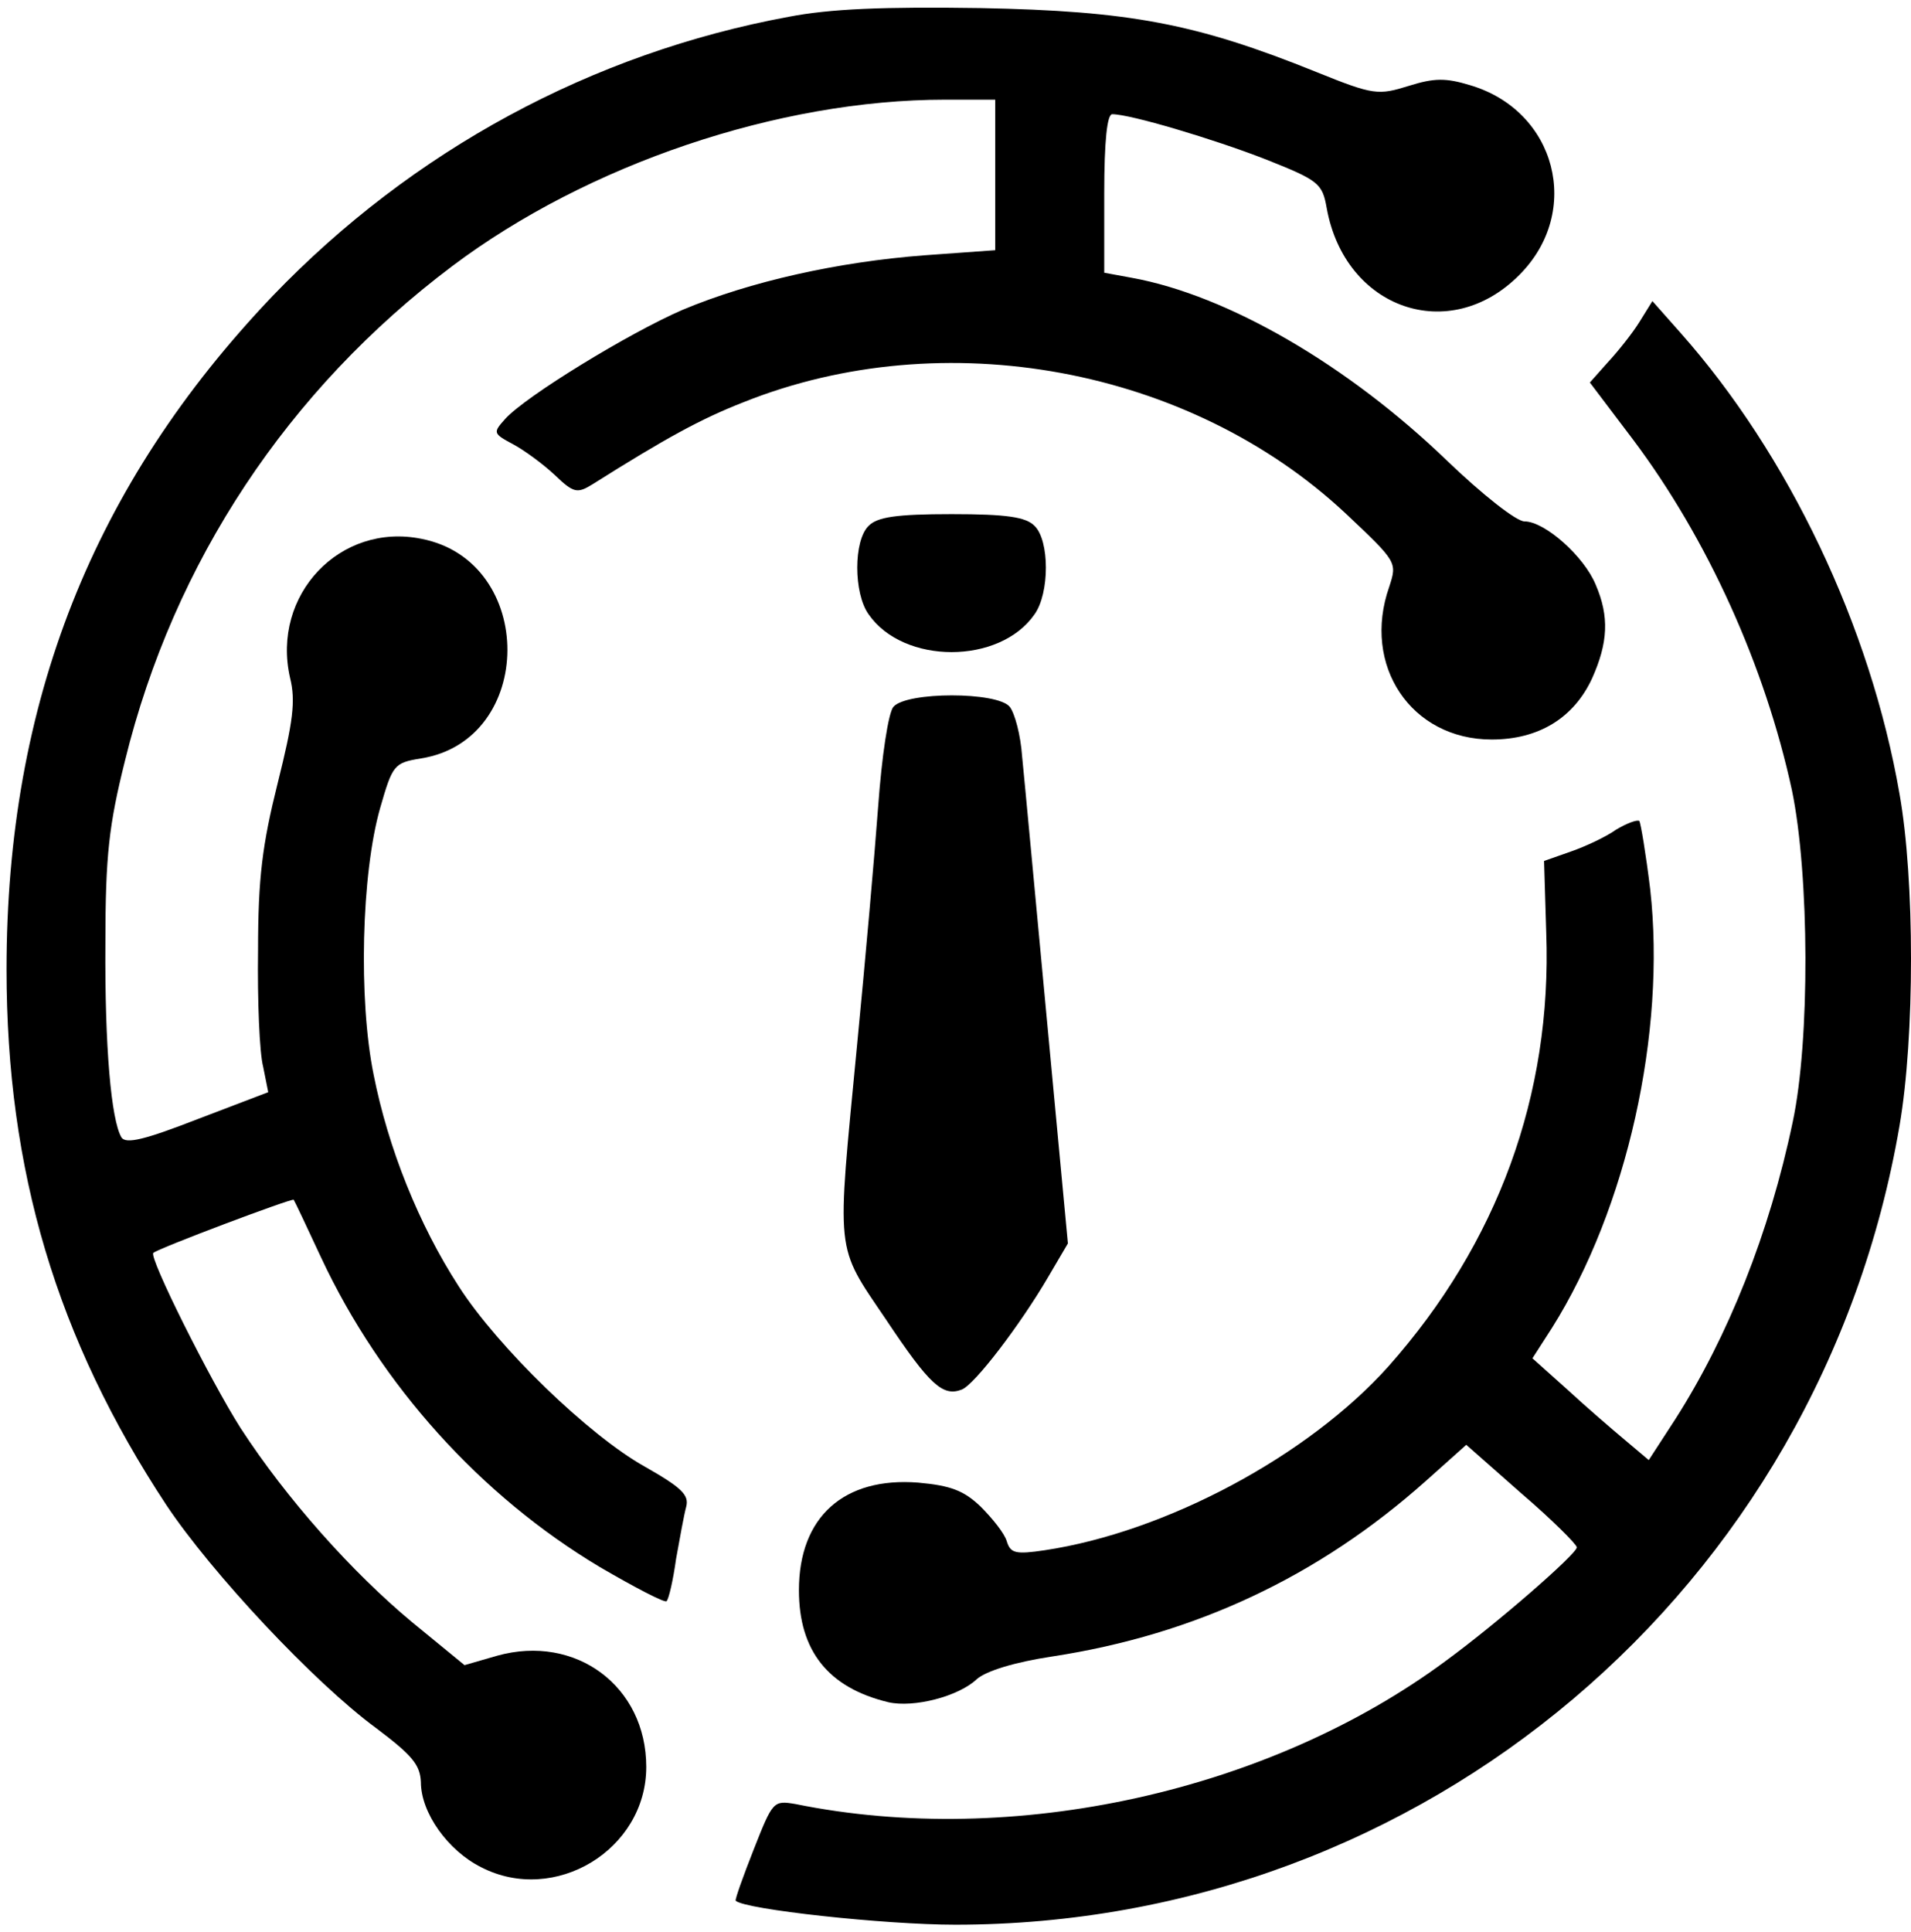
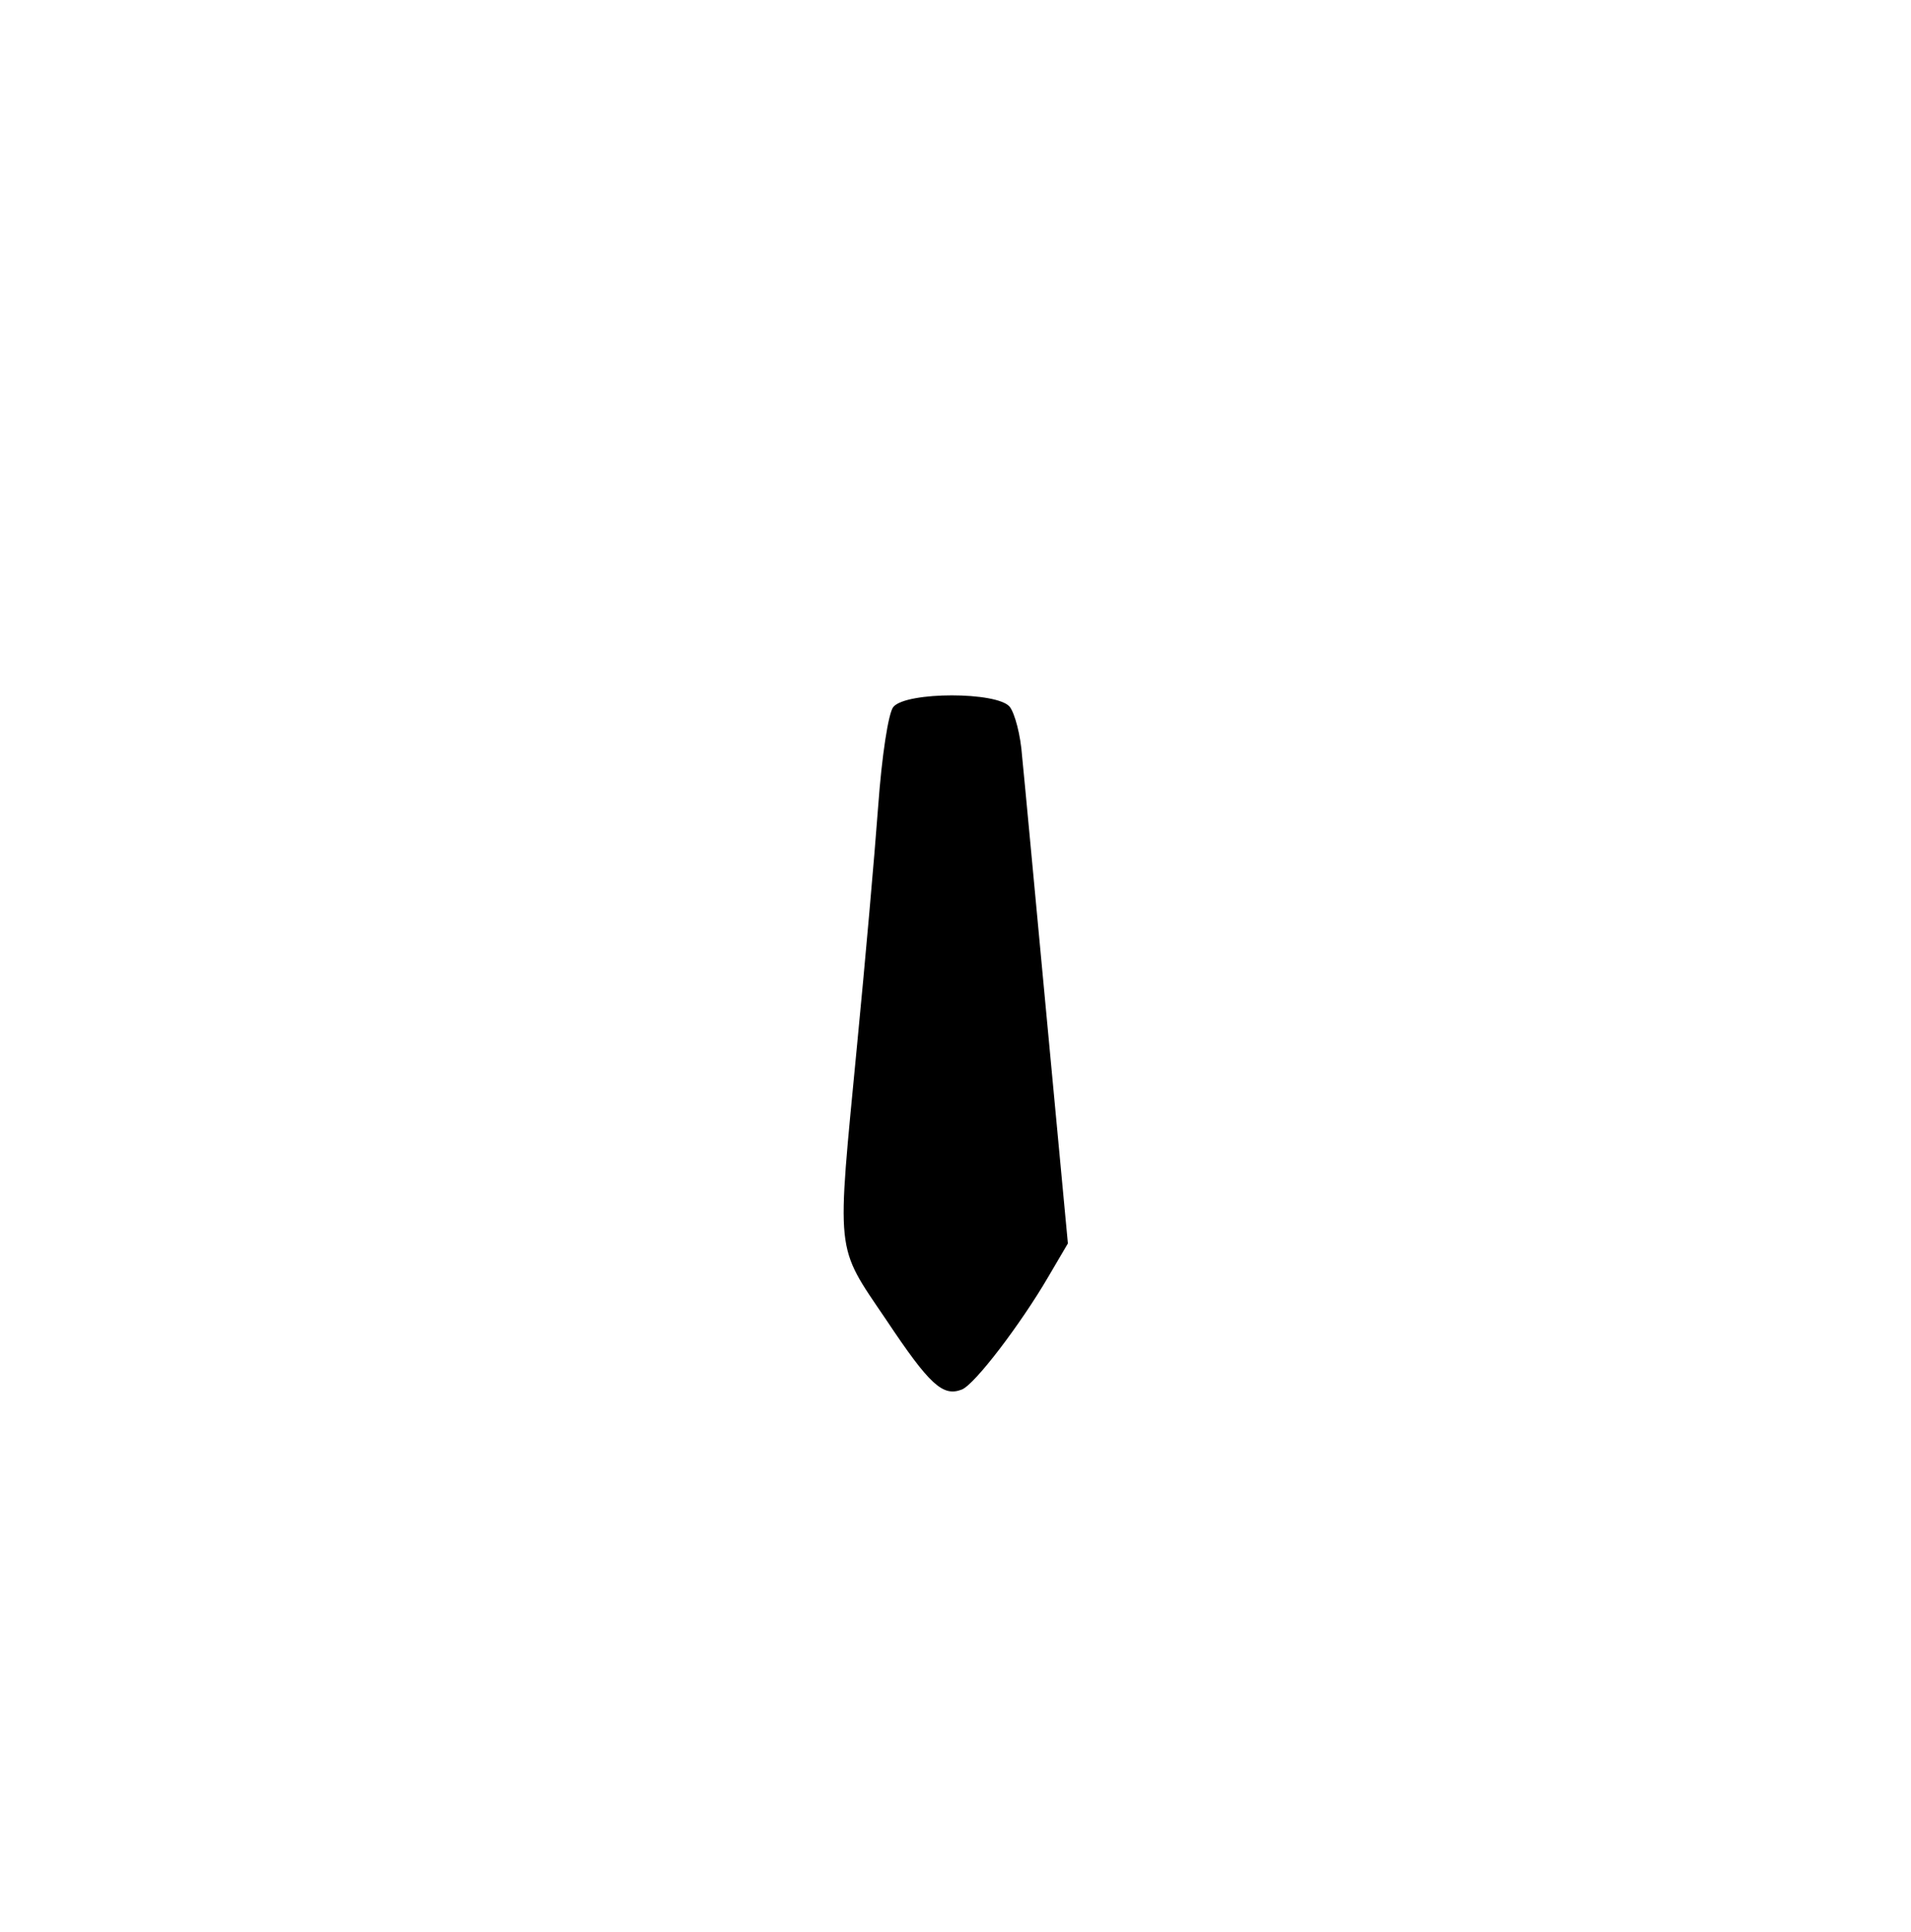
<svg xmlns="http://www.w3.org/2000/svg" width="91" height="92" viewBox="0 0 91 92" fill="none">
-   <path d="M37.559 0.8C28.178 2.53 19.627 7.169 12.981 14.093C4.43 23.059 0.311 33.444 0.311 46.149C0.311 55.738 2.699 63.734 7.926 71.662C10.073 74.881 14.954 80.109 17.931 82.29C19.627 83.57 20.008 84.02 20.043 84.851C20.043 86.305 21.323 88.105 22.916 88.901C26.412 90.701 30.774 88.071 30.774 84.124C30.774 80.282 27.416 77.789 23.677 78.828L22.12 79.278L19.627 77.235C16.754 74.847 13.638 71.35 11.457 67.992C10.004 65.708 7.061 59.823 7.303 59.65C7.511 59.442 13.95 57.019 13.985 57.122C14.019 57.157 14.608 58.403 15.3 59.892C18.139 65.95 22.881 71.212 28.558 74.604C30.22 75.574 31.674 76.335 31.743 76.231C31.847 76.127 32.055 75.228 32.193 74.224C32.367 73.254 32.574 72.112 32.678 71.731C32.816 71.177 32.47 70.831 30.705 69.827C28.039 68.339 23.712 64.15 21.843 61.242C19.939 58.299 18.485 54.665 17.792 51.168C17.066 47.603 17.204 41.614 18.104 38.464C18.692 36.421 18.762 36.317 20.043 36.11C25.512 35.244 25.547 26.728 20.077 25.655C16.2 24.859 12.911 28.321 13.811 32.267C14.088 33.375 13.95 34.379 13.223 37.287C12.496 40.194 12.288 41.787 12.288 45.249C12.254 47.637 12.357 50.13 12.531 50.787L12.773 51.999L9.415 53.28C6.923 54.249 5.988 54.492 5.78 54.145C5.295 53.315 4.984 49.853 5.019 44.902C5.019 40.714 5.192 39.26 5.953 36.213C8.273 26.763 13.708 18.558 21.531 12.673C27.97 7.827 37.075 4.746 45.002 4.746H47.391V8.346V11.912L44.033 12.154C39.913 12.466 35.724 13.4 32.505 14.751C29.943 15.858 25.027 18.87 24.058 19.943C23.47 20.601 23.47 20.636 24.439 21.155C24.958 21.432 25.858 22.089 26.412 22.609C27.312 23.474 27.485 23.509 28.212 23.059C31.674 20.878 33.37 19.943 35.413 19.147C44.933 15.339 56.633 17.485 64.076 24.443C66.534 26.763 66.534 26.763 66.153 27.94C64.838 31.678 67.192 35.209 71.034 35.209C73.284 35.209 74.946 34.171 75.812 32.302C76.573 30.605 76.642 29.359 75.985 27.836C75.431 26.486 73.561 24.824 72.592 24.824C72.211 24.824 70.619 23.578 68.888 21.916C64.18 17.381 58.468 14.058 53.899 13.227L52.583 12.985V9.212C52.583 6.685 52.722 5.438 52.964 5.438C53.829 5.438 57.776 6.615 60.268 7.585C62.795 8.589 62.968 8.727 63.176 9.904C64.042 14.716 69.026 16.447 72.35 13.089C75.362 10.077 74.115 5.265 69.996 4.054C68.853 3.707 68.299 3.707 67.088 4.088C65.634 4.538 65.426 4.538 62.691 3.431C56.945 1.111 53.795 0.523 46.698 0.384C42.059 0.315 39.532 0.419 37.559 0.8Z" fill="black" />
-   <path d="M78.062 15.339C77.716 15.893 77.024 16.758 76.539 17.277L75.708 18.212L77.751 20.912C81.316 25.655 84.051 31.713 85.332 37.632C86.163 41.648 86.197 49.541 85.367 53.418C84.259 58.715 82.285 63.63 79.793 67.542L78.512 69.515L77.404 68.581C76.781 68.061 75.535 66.988 74.635 66.157L72.973 64.669L73.908 63.215C77.474 57.538 79.343 49.16 78.581 42.34C78.374 40.644 78.131 39.19 78.062 39.086C77.958 39.017 77.474 39.19 76.954 39.502C76.47 39.848 75.5 40.298 74.808 40.54L73.527 40.99L73.631 44.417C73.908 52.137 71.312 59.199 66.119 65.05C62.311 69.308 55.526 72.942 49.745 73.808C48.36 74.016 48.118 73.946 47.945 73.392C47.841 73.012 47.252 72.285 46.699 71.731C45.902 70.969 45.279 70.727 43.721 70.588C40.191 70.311 38.044 72.215 38.044 75.712C38.044 78.585 39.429 80.351 42.302 81.043C43.514 81.32 45.66 80.766 46.526 79.935C46.975 79.554 48.291 79.139 50.126 78.862C56.911 77.823 62.796 75.054 67.885 70.519L69.823 68.788L72.454 71.108C73.908 72.354 75.085 73.531 75.085 73.669C75.085 73.981 71.312 77.27 68.854 79.07C60.442 85.301 48.256 88.001 37.871 85.889C36.833 85.716 36.798 85.751 35.898 88.036C35.379 89.351 34.998 90.424 35.032 90.493C35.448 90.909 42.129 91.636 45.487 91.636C67.781 91.636 86.682 75.643 90.455 53.591C91.182 49.368 91.182 41.89 90.455 37.806C89.07 29.809 85.159 21.639 80.035 15.858L78.685 14.335L78.062 15.339Z" fill="black" />
-   <path d="M41.367 25.032C40.639 25.724 40.639 28.251 41.367 29.255C43.028 31.644 47.598 31.644 49.259 29.255C49.986 28.251 49.986 25.724 49.259 25.032C48.844 24.616 47.944 24.478 45.313 24.478C42.682 24.478 41.782 24.616 41.367 25.032Z" fill="black" />
  <path d="M42.544 33.652C42.302 33.929 41.99 36.006 41.817 38.394C41.644 40.748 41.194 45.837 40.813 49.749C39.844 59.892 39.74 59.2 42.198 62.834C44.275 65.95 44.898 66.504 45.798 66.158C46.421 65.915 48.602 63.042 49.917 60.792L50.852 59.2L49.848 48.503C49.294 42.618 48.775 37.01 48.671 36.006C48.602 35.002 48.325 33.963 48.083 33.652C47.494 32.925 43.167 32.925 42.544 33.652Z" fill="black" />
</svg>